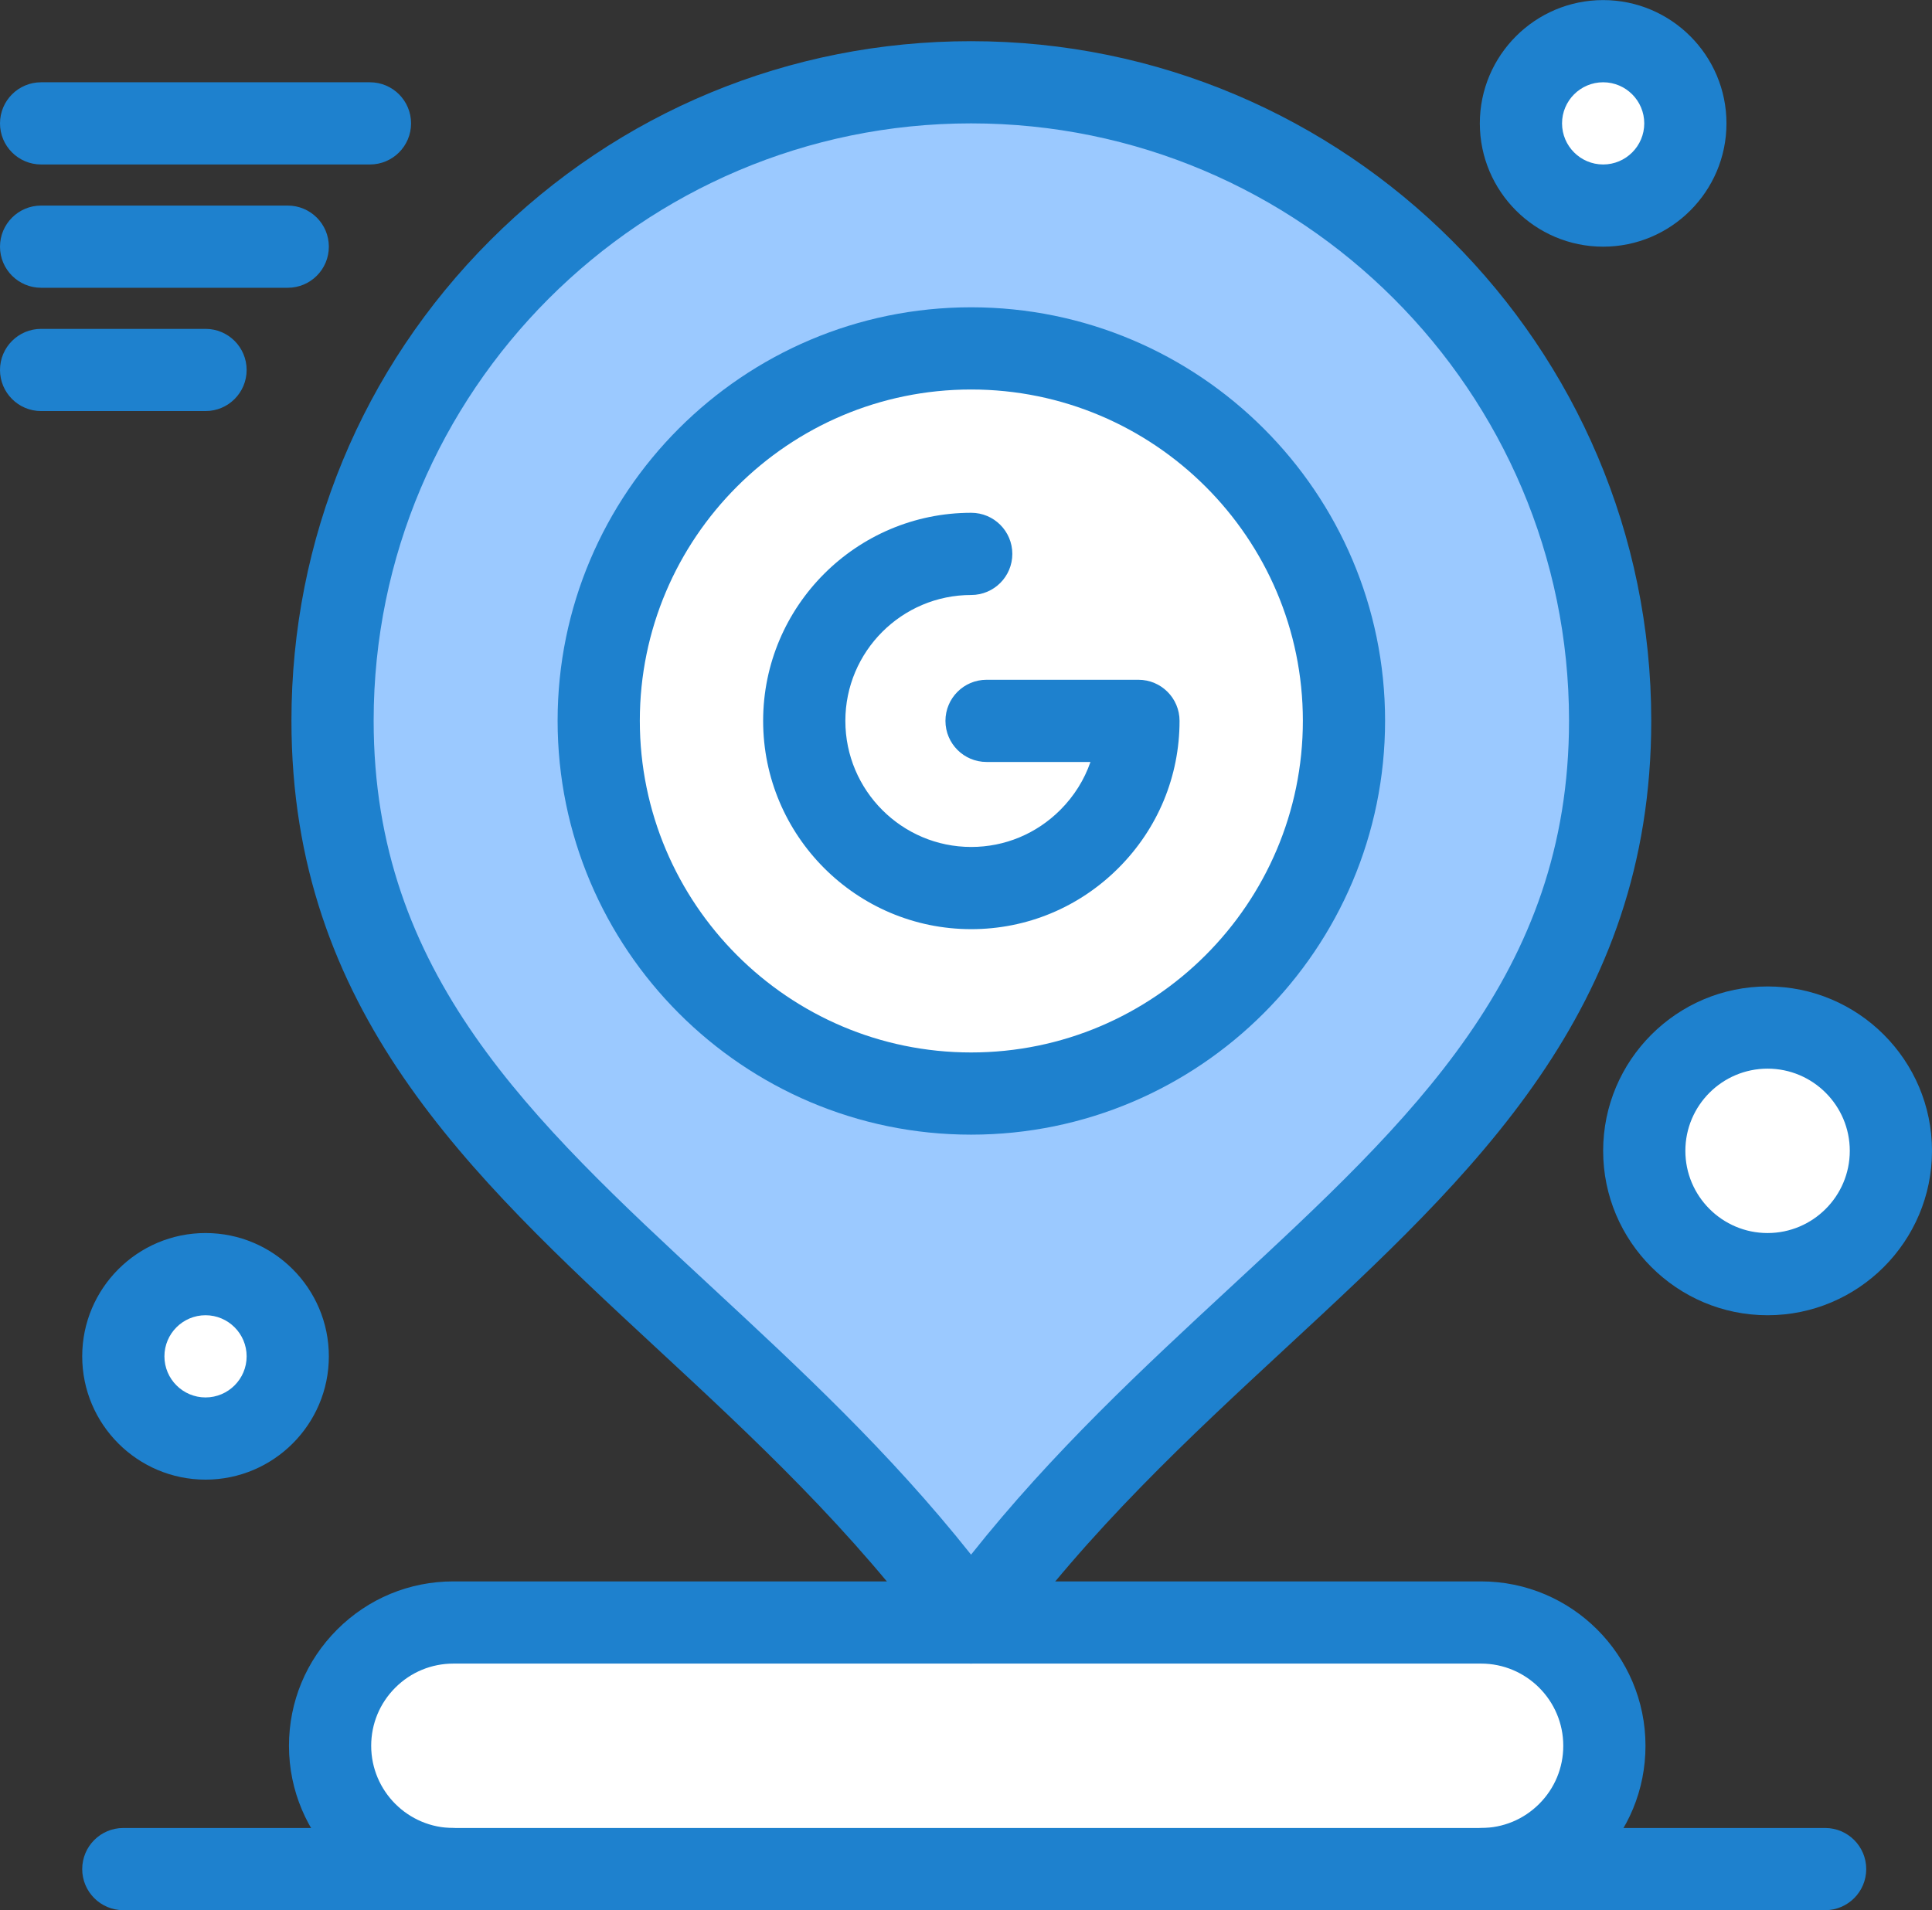
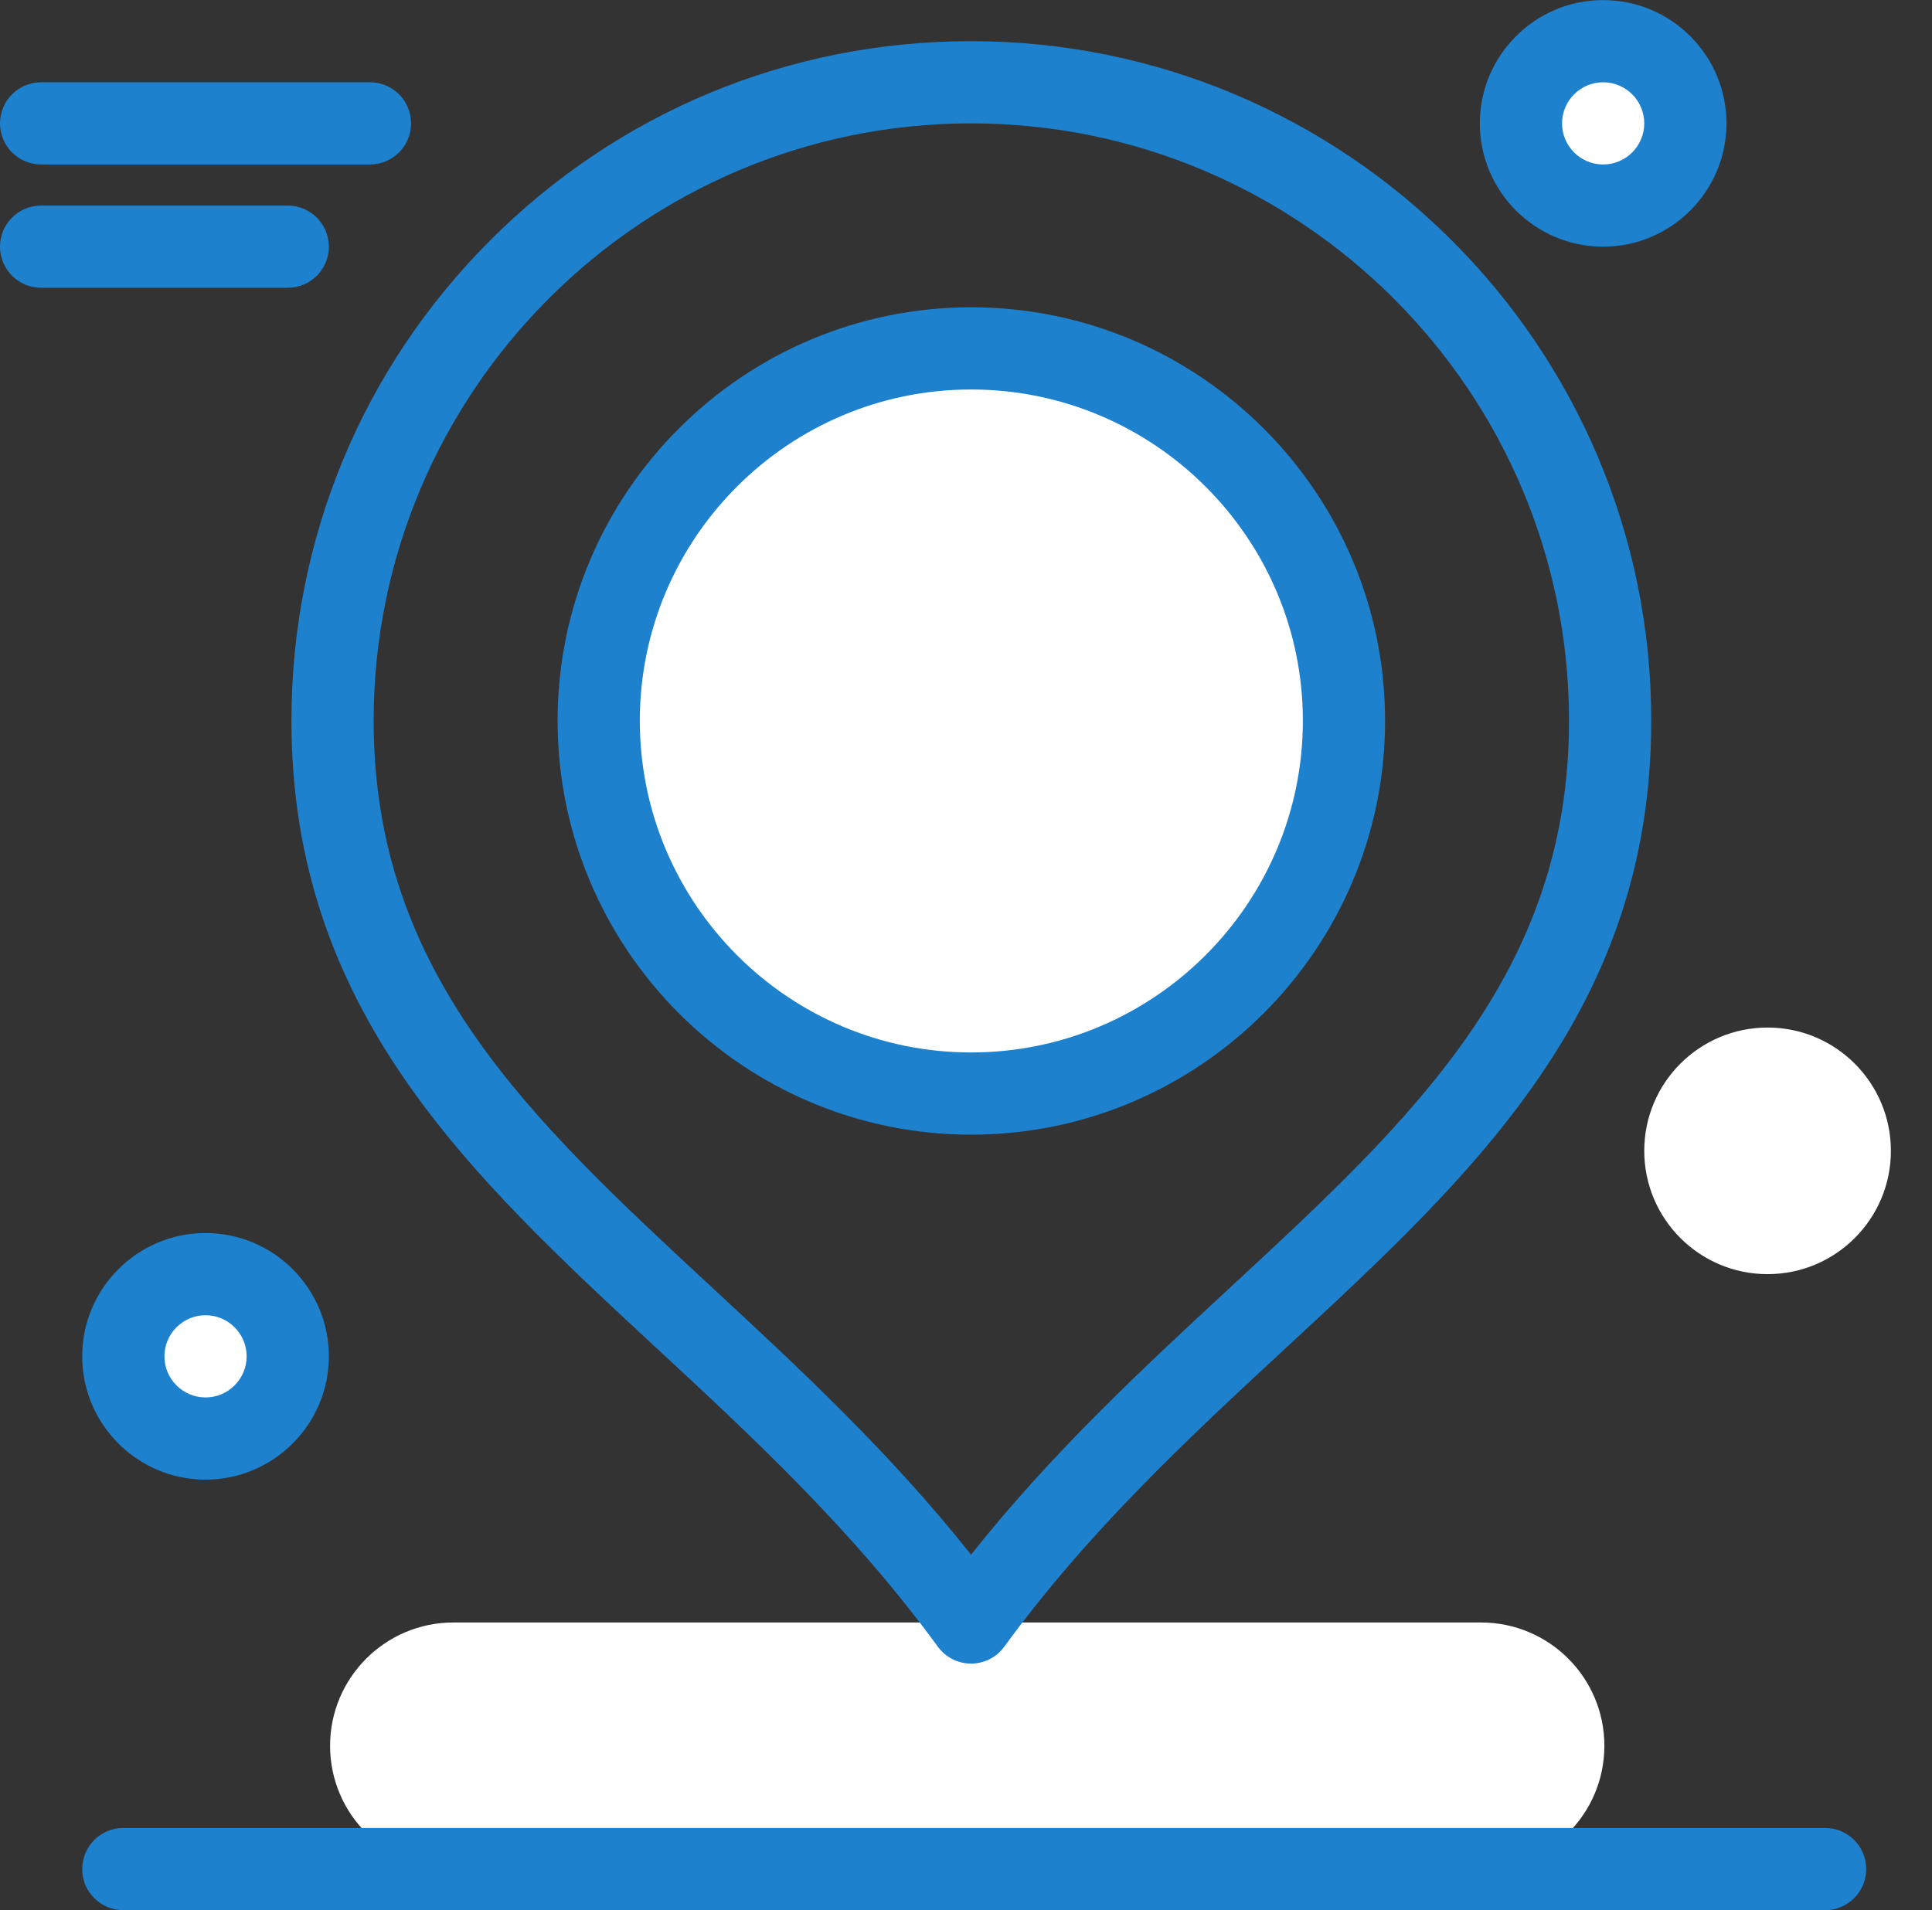
<svg xmlns="http://www.w3.org/2000/svg" height="464.8" preserveAspectRatio="xMidYMid meet" version="1.0" viewBox="21.0 23.6 470.0 464.8" width="470.0" zoomAndPan="magnify">
  <rect x="21.0" y="23.6" width="470.0" height="464.8" fill="#333333" stroke="none" />
  <g>
    <g>
      <g>
        <g id="change1_1">
          <circle cx="451" cy="303.62" fill="#fff" r="30" />
        </g>
        <g id="change2_1">
-           <path d="M451,343.62c-22.056,0-40-17.944-40-40c0-22.056,17.944-40,40-40c22.056,0,40,17.944,40,40 C491,325.676,473.056,343.62,451,343.62z M451,283.62c-11.028,0-20,8.972-20,20c0,11.028,8.972,20,20,20c11.028,0,20-8.972,20-20 C471,292.592,462.028,283.62,451,283.62z" fill="#1e81ce" />
-         </g>
+           </g>
        <g>
          <g id="change1_2">
            <circle cx="411" cy="53.62" fill="#fff" r="20" />
          </g>
          <g id="change1_3">
            <circle cx="71" cy="353.62" fill="#fff" r="20" />
          </g>
          <g id="change1_4">
            <path d="M381.3,418.38c16.57,0,30,13.43,30,30c0,8.28-3.359,15.78-8.79,21.21 c-5.43,5.43-12.93,8.79-21.21,8.79h-250c-16.57,0-30-13.44-30-30c0-8.28,3.36-15.78,8.79-21.21c5.43-5.43,12.93-8.79,21.21-8.79 H257.23H381.3z" fill="#fff" />
          </g>
          <g id="change3_1">
-             <path d="M257.23,43.62c85.829,0,155.47,69.5,155.47,155.33c0,100.479-93.65,134.58-155.47,219.43 C195.41,333.53,101.9,299.43,101.9,198.95C101.9,113.12,171.39,43.62,257.23,43.62z M347.95,198.96 c0-49.95-40.76-90.59-90.71-90.59s-90.59,40.64-90.59,90.59c0,49.96,40.64,90.72,90.59,90.72S347.95,248.92,347.95,198.96z" fill="#9bc9ff" />
-           </g>
+             </g>
          <g id="change1_5">
            <path d="M257.24,108.37c49.95,0,90.71,40.64,90.71,90.59c0,49.96-40.76,90.72-90.71,90.72 s-90.59-40.76-90.59-90.72C166.65,149.01,207.29,108.37,257.24,108.37z" fill="#fff" />
          </g>
          <g id="change2_3">
            <path d="M257.23,428.38c-3.196,0-6.2-1.528-8.083-4.111c-20.67-28.37-45.029-50.955-68.586-72.796 C134.966,309.199,91.9,269.271,91.9,198.95c0-44.184,17.19-85.707,48.404-116.922c31.215-31.216,72.74-48.408,116.927-48.408 c91.24,0,165.47,74.167,165.47,165.33c0,70.301-43.096,110.221-88.722,152.484c-23.591,21.852-47.984,44.447-68.666,72.834 C263.431,426.852,260.427,428.38,257.23,428.38z M257.23,53.62c-80.136,0-145.331,65.195-145.331,145.33 c0,61.59,38.12,96.933,82.26,137.856c21.312,19.76,43.262,40.109,63.071,65.065c19.828-24.975,41.813-45.339,63.157-65.11 c44.168-40.913,82.313-76.247,82.313-137.811C402.7,118.815,337.442,53.62,257.23,53.62z" fill="#1e81ce" />
          </g>
          <g id="change2_4">
            <path d="M257.24,299.68c-55.466,0-100.59-45.183-100.59-100.72c0-55.465,45.124-100.59,100.59-100.59 c55.531,0,100.71,45.124,100.71,100.59C357.95,254.497,312.771,299.68,257.24,299.68z M257.24,118.37 c-44.438,0-80.59,36.152-80.59,80.59c0,44.509,36.153,80.72,80.59,80.72c44.504,0,80.71-36.211,80.71-80.72 C337.95,154.523,301.744,118.37,257.24,118.37z" fill="#1e81ce" />
          </g>
          <g id="change2_5">
-             <path d="M257.27,249.68c-27.912,0-50.62-22.735-50.62-50.68c0-27.917,22.708-50.63,50.62-50.63 c5.522,0,10,4.477,10,10c0,5.523-4.478,10-10,10c-16.884,0-30.62,13.741-30.62,30.63c0,16.917,13.736,30.68,30.62,30.68 c8.162,0,15.858-3.2,21.669-9.011c3.353-3.353,5.837-7.333,7.339-11.669H261c-5.523,0-10-4.477-10-10s4.477-10,10-10h36.95 c5.522,0,10,4.477,10,10c0,13.504-5.28,26.223-14.869,35.811C283.492,244.4,270.773,249.68,257.27,249.68z" fill="#1e81ce" />
-           </g>
+             </g>
          <g id="change2_6">
-             <path d="M381.3,488.38c-5.523,0-10-4.478-10-10c0-5.523,4.477-10,10-10 c5.338,0,10.359-2.081,14.139-5.861c3.78-3.779,5.861-8.8,5.861-14.139c0-11.028-8.972-20-20-20h-250 c-5.338,0-10.359,2.082-14.139,5.861c-3.779,3.779-5.861,8.801-5.861,14.139c0,11.028,8.972,20,20,20c5.523,0,10,4.477,10,10 c0,5.522-4.477,10-10,10c-22.056,0-40-17.944-40-40c0-10.681,4.162-20.724,11.719-28.281 c7.558-7.557,17.601-11.719,28.281-11.719h250c22.056,0,40,17.944,40,40c0,10.682-4.162,20.726-11.72,28.281 C402.023,484.218,391.98,488.38,381.3,488.38z" fill="#1e81ce" />
-           </g>
+             </g>
          <g id="change2_7">
            <path d="M71,383.62c-16.542,0-30-13.458-30-30c0-16.542,13.458-30,30-30s30,13.458,30,30 C101,370.162,87.542,383.62,71,383.62z M71,343.62c-5.514,0-10,4.486-10,10c0,5.514,4.486,10,10,10s10-4.486,10-10 C81,348.106,76.514,343.62,71,343.62z" fill="#1e81ce" />
          </g>
          <g id="change2_8">
            <path d="M411,83.62c-16.542,0-30-13.458-30-30s13.458-30,30-30s30,13.458,30,30S427.542,83.62,411,83.62z M411,43.62c-5.514,0-10,4.486-10,10c0,5.514,4.486,10,10,10s10-4.486,10-10C421,48.106,416.514,43.62,411,43.62z" fill="#1e81ce" />
          </g>
          <g id="change2_9">
            <path d="M111,63.62H31c-5.523,0-10-4.477-10-10c0-5.523,4.477-10,10-10h80c5.523,0,10,4.477,10,10 C121,59.143,116.523,63.62,111,63.62z" fill="#1e81ce" />
          </g>
          <g id="change2_10">
            <path d="M91,93.62H31c-5.523,0-10-4.477-10-10c0-5.523,4.477-10,10-10h60c5.523,0,10,4.477,10,10 C101,89.143,96.523,93.62,91,93.62z" fill="#1e81ce" />
          </g>
          <g id="change2_11">
-             <path d="M71,123.62H31c-5.523,0-10-4.477-10-10c0-5.523,4.477-10,10-10h40c5.523,0,10,4.477,10,10 C81,119.143,76.523,123.62,71,123.62z" fill="#1e81ce" />
-           </g>
+             </g>
        </g>
        <g id="change2_2">
          <path d="M465,488.38H51c-5.523,0-10-4.478-10-10c0-5.523,4.477-10,10-10h414c5.522,0,10,4.477,10,10 C475,483.902,470.522,488.38,465,488.38z" fill="#1e81ce" />
        </g>
      </g>
    </g>
  </g>
</svg>